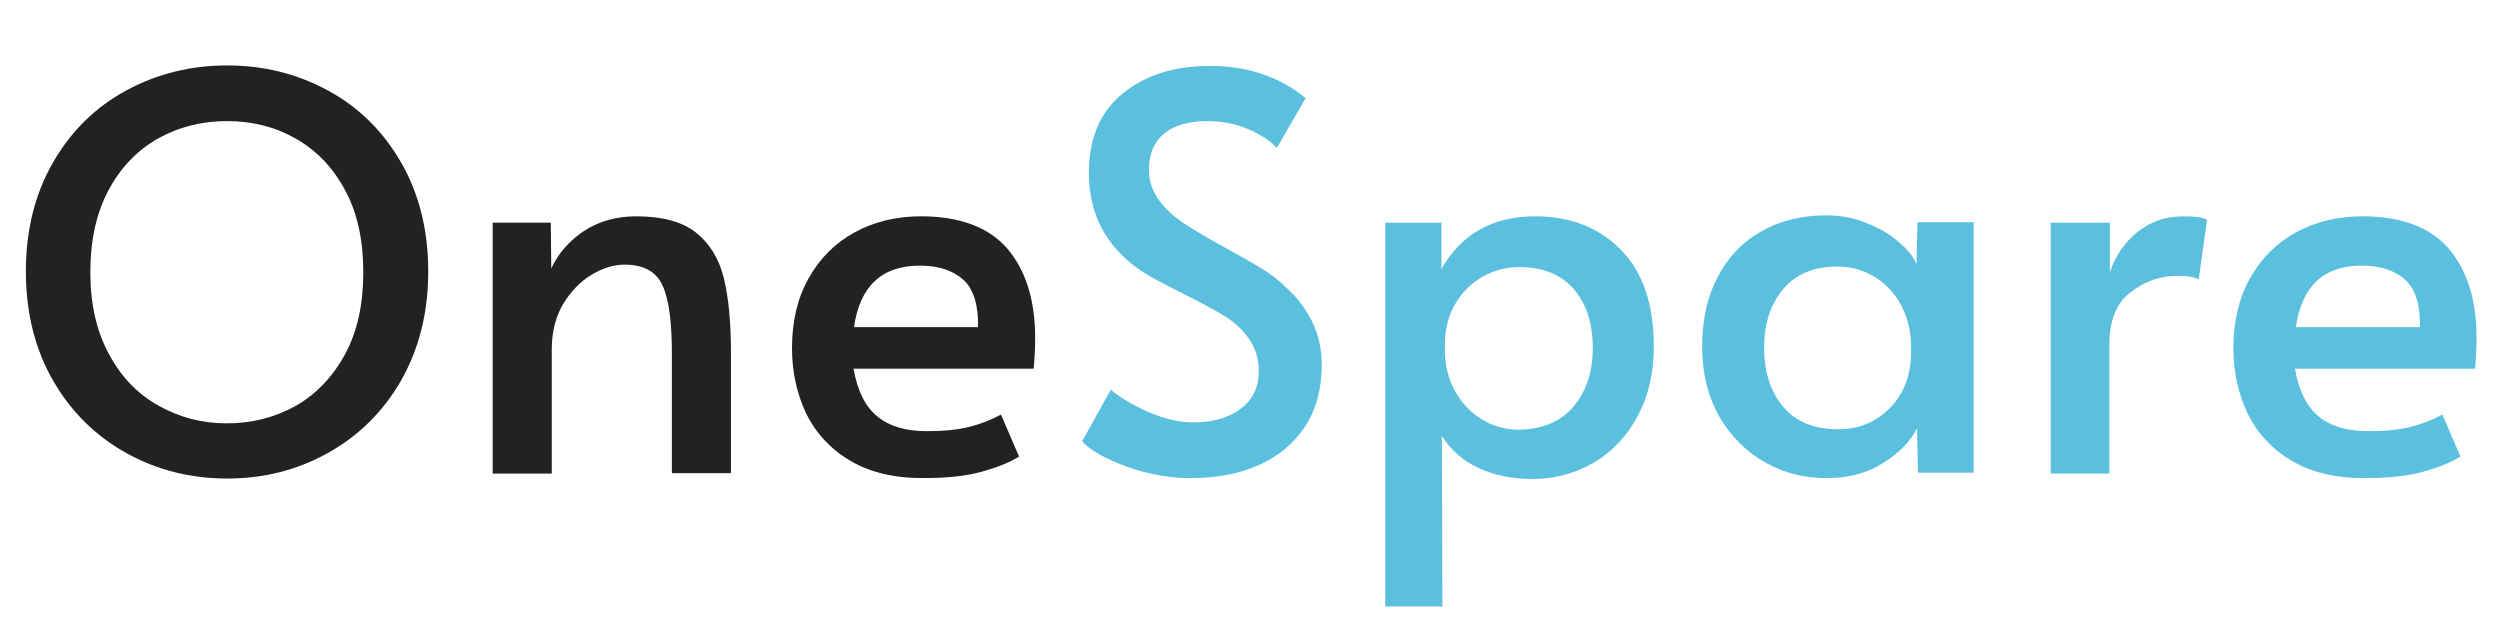
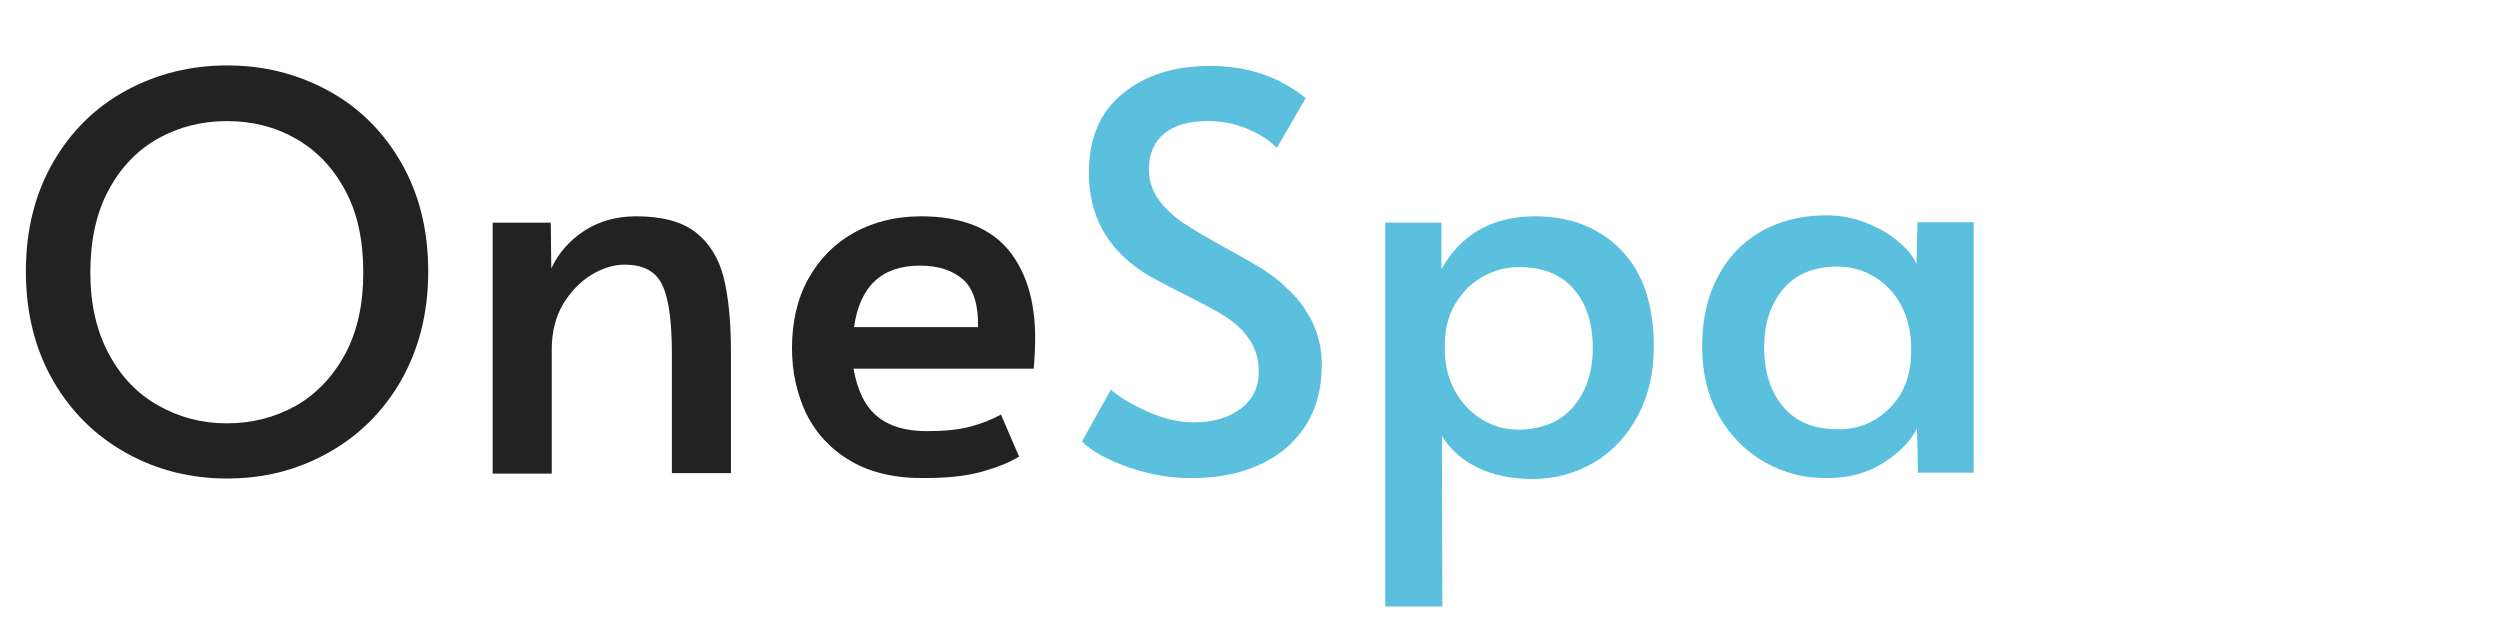
<svg xmlns="http://www.w3.org/2000/svg" version="1.1" id="Layer_1" x="0px" y="0px" viewBox="0 0 512 128" style="enable-background:new 0 0 512 128;" xml:space="preserve">
  <style type="text/css">
	.st0{fill:#222222;}
	.st1{fill:#5BC0DE;}
</style>
  <g>
    <path class="st0" d="M25.9,92.8c-6.3-3.5-11.3-8.4-15-14.8c-3.7-6.4-5.6-13.9-5.6-22.4c0-8.6,1.9-16,5.6-22.4   c3.7-6.4,8.7-11.3,15-14.7c6.3-3.4,13.2-5.1,20.6-5.1c7.5,0,14.3,1.7,20.6,5.1c6.3,3.4,11.3,8.3,15,14.7c3.7,6.4,5.6,13.8,5.6,22.4   c0,8.5-1.9,15.9-5.6,22.4c-3.7,6.4-8.7,11.3-15,14.8C60.8,96.3,54,98,46.5,98C39.1,98,32.2,96.3,25.9,92.8z M60.6,83.1   c4.2-2.4,7.6-6,10.1-10.6c2.5-4.7,3.7-10.2,3.7-16.7c0-6.6-1.2-12.2-3.7-16.8c-2.5-4.7-5.9-8.2-10.1-10.6   c-4.2-2.4-8.9-3.6-14.1-3.6c-5.2,0-9.9,1.2-14.2,3.6c-4.2,2.4-7.6,5.9-10.1,10.6c-2.5,4.7-3.7,10.3-3.7,16.8   c0,6.5,1.3,12.1,3.8,16.7c2.5,4.7,5.9,8.2,10.2,10.6c4.3,2.4,8.9,3.6,13.9,3.6C51.6,86.7,56.3,85.5,60.6,83.1z" />
    <path class="st0" d="M100.9,45.6h11.9l0.1,9.4c1.4-3.1,3.7-5.7,6.7-7.7c3.1-2,6.6-3,10.7-3c5.3,0,9.4,1.1,12.2,3.3   c2.8,2.2,4.7,5.3,5.7,9.2c1,4,1.5,9.1,1.5,15.4v24.7h-12.1V72.5c0-6.5-0.6-11.2-1.9-14c-1.3-2.9-3.9-4.3-7.8-4.3   c-2.2,0-4.5,0.7-6.8,2.1c-2.3,1.4-4.2,3.4-5.8,6c-1.5,2.6-2.3,5.7-2.3,9.2v25.5h-12.1V45.6z" />
    <path class="st0" d="M174.2,94.4c-4.1-2.4-7.1-5.7-9.1-9.7c-1.9-4.1-2.9-8.5-2.9-13.4c0-5.4,1.1-10.2,3.4-14.3   c2.3-4.1,5.4-7.2,9.4-9.4c4-2.2,8.6-3.3,13.6-3.3c7.9,0,13.8,2.2,17.6,6.5c3.8,4.4,5.8,10.5,5.8,18.4c0,2-0.1,4.1-0.3,6.3h-36.9   c0.8,4.5,2.4,7.8,4.9,9.8c2.4,2,5.8,3,10.1,3c3.6,0,6.5-0.3,8.8-0.9c2.3-0.6,4.4-1.4,6.4-2.5l3.7,8.6c-1.9,1.2-4.4,2.2-7.6,3.1   c-3.2,0.9-7.1,1.3-11.6,1.3C183.4,98,178.3,96.8,174.2,94.4z M200.3,67.1c0.1-4.6-0.9-7.9-3-9.8c-2.1-1.9-5.1-2.9-8.9-2.9   c-7.8,0-12.3,4.2-13.5,12.6H200.3z" />
    <path class="st1" d="M231.1,95.7c-4.4-1.6-7.6-3.3-9.5-5.3l5.9-10.6c1.6,1.4,4,2.9,7.3,4.4c3.3,1.5,6.5,2.3,9.6,2.3   c3.9,0,7.2-0.9,9.7-2.8c2.5-1.9,3.7-4.4,3.7-7.7c0-2.5-0.7-4.7-2-6.6c-1.3-1.9-3-3.4-4.9-4.6c-1.9-1.2-4.7-2.7-8.3-4.5   c-4.2-2.1-7.2-3.7-8.7-4.7C226.6,50.7,223,44,223,35.4c0-7.1,2.3-12.5,7-16.3c4.7-3.8,10.6-5.6,17.8-5.6c7.7,0,14.2,2.2,19.6,6.6   l-5.9,10.2c-1.4-1.5-3.4-2.8-6-3.9c-2.6-1.1-5.3-1.6-8.2-1.6c-3.7,0-6.7,0.8-8.8,2.5c-2.1,1.7-3.2,4.2-3.2,7.4c0,2.3,0.7,4.4,2,6.2   c1.3,1.8,3,3.4,5.1,4.8c2,1.3,4.8,3,8.3,4.9c3.4,1.9,5.9,3.3,7.7,4.4c1.8,1.1,3.5,2.4,5,3.9c2.2,1.9,3.9,4.2,5.3,6.9   c1.3,2.7,2,5.6,2,8.8c0,5-1.1,9.2-3.4,12.7c-2.3,3.5-5.4,6.1-9.4,7.9c-4,1.8-8.5,2.7-13.6,2.7C239.9,98,235.5,97.2,231.1,95.7z" />
    <path class="st1" d="M283.6,45.6h11.6v9.5c4.1-7.2,10.5-10.8,19.2-10.8c7.2,0,13.1,2.3,17.6,6.9s6.7,11.2,6.7,19.8   c0,5.4-1.1,10.1-3.3,14.2c-2.2,4.1-5.2,7.3-8.9,9.5c-3.8,2.2-8,3.4-12.6,3.4c-4.3,0-8.1-0.8-11.2-2.3c-3.2-1.5-5.6-3.7-7.4-6.5   l0.1,34.9h-11.7V45.6z M322.3,83.2c2.6-3.1,3.9-7.1,3.9-11.9c0-5.1-1.3-9.1-3.9-12.1c-2.6-3-6.3-4.5-11.2-4.5c-2.7,0-5.2,0.7-7.5,2   c-2.3,1.3-4.2,3.2-5.6,5.6c-1.4,2.4-2.1,5.2-2.1,8.4v0.8c0,3.2,0.7,6.1,2.1,8.6c1.4,2.5,3.2,4.4,5.5,5.8c2.3,1.4,4.8,2.1,7.6,2.1   C316,87.9,319.7,86.3,322.3,83.2z" />
    <path class="st1" d="M361.5,94.7c-3.9-2.2-7-5.3-9.4-9.4c-2.3-4.1-3.5-8.8-3.5-14.3c0-5.4,1-10.1,3.1-14.1c2-4,5-7.2,8.8-9.4   s8.3-3.4,13.4-3.4c3,0,5.8,0.5,8.4,1.6c2.6,1,4.8,2.3,6.6,3.9c1.8,1.5,3,3,3.6,4.5l0.2-8.6h11.5v51.3h-11.4l-0.2-9.1   c-1.3,2.7-3.6,5-6.9,7.1s-7.1,3.1-11.3,3.1C369.7,98,365.4,96.9,361.5,94.7z M387,83.6c2.9-2.9,4.4-6.8,4.4-11.6v-0.8   c0-3.2-0.7-6.1-2-8.6c-1.3-2.5-3.2-4.5-5.5-5.9c-2.3-1.4-4.8-2.1-7.6-2.1c-4.8,0-8.5,1.5-11.1,4.6c-2.6,3.1-3.9,7.1-3.9,12   c0,5,1.3,9,3.9,12.1c2.6,3.1,6.3,4.6,11.1,4.6C380.5,88,384.1,86.5,387,83.6z" />
-     <path class="st1" d="M420,45.6h12.1v10.1c1.2-3.4,3.1-6.2,5.8-8.3c2.7-2.1,5.7-3.1,9.2-3.1c2.4,0,4,0.2,4.9,0.7l-1.7,12.2   c-0.7-0.4-2.1-0.7-4.4-0.7c-3.5,0-6.7,1.1-9.6,3.4c-2.9,2.2-4.3,5.8-4.3,10.7v26.4H420V45.6z" />
-     <path class="st1" d="M469.4,94.4c-4.1-2.4-7.1-5.7-9.1-9.7c-1.9-4.1-2.9-8.5-2.9-13.4c0-5.4,1.1-10.2,3.4-14.3   c2.3-4.1,5.4-7.2,9.4-9.4c4-2.2,8.6-3.3,13.6-3.3c7.9,0,13.8,2.2,17.6,6.5c3.8,4.4,5.8,10.5,5.8,18.4c0,2-0.1,4.1-0.3,6.3h-36.9   c0.8,4.5,2.4,7.8,4.9,9.8c2.4,2,5.8,3,10.1,3c3.6,0,6.5-0.3,8.8-0.9c2.3-0.6,4.4-1.4,6.4-2.5l3.7,8.6c-1.9,1.2-4.4,2.2-7.6,3.1   c-3.2,0.9-7.1,1.3-11.6,1.3C478.6,98,473.5,96.8,469.4,94.4z M495.6,67.1c0.1-4.6-0.9-7.9-3-9.8c-2.1-1.9-5.1-2.9-8.9-2.9   c-7.8,0-12.3,4.2-13.5,12.6H495.6z" />
  </g>
</svg>